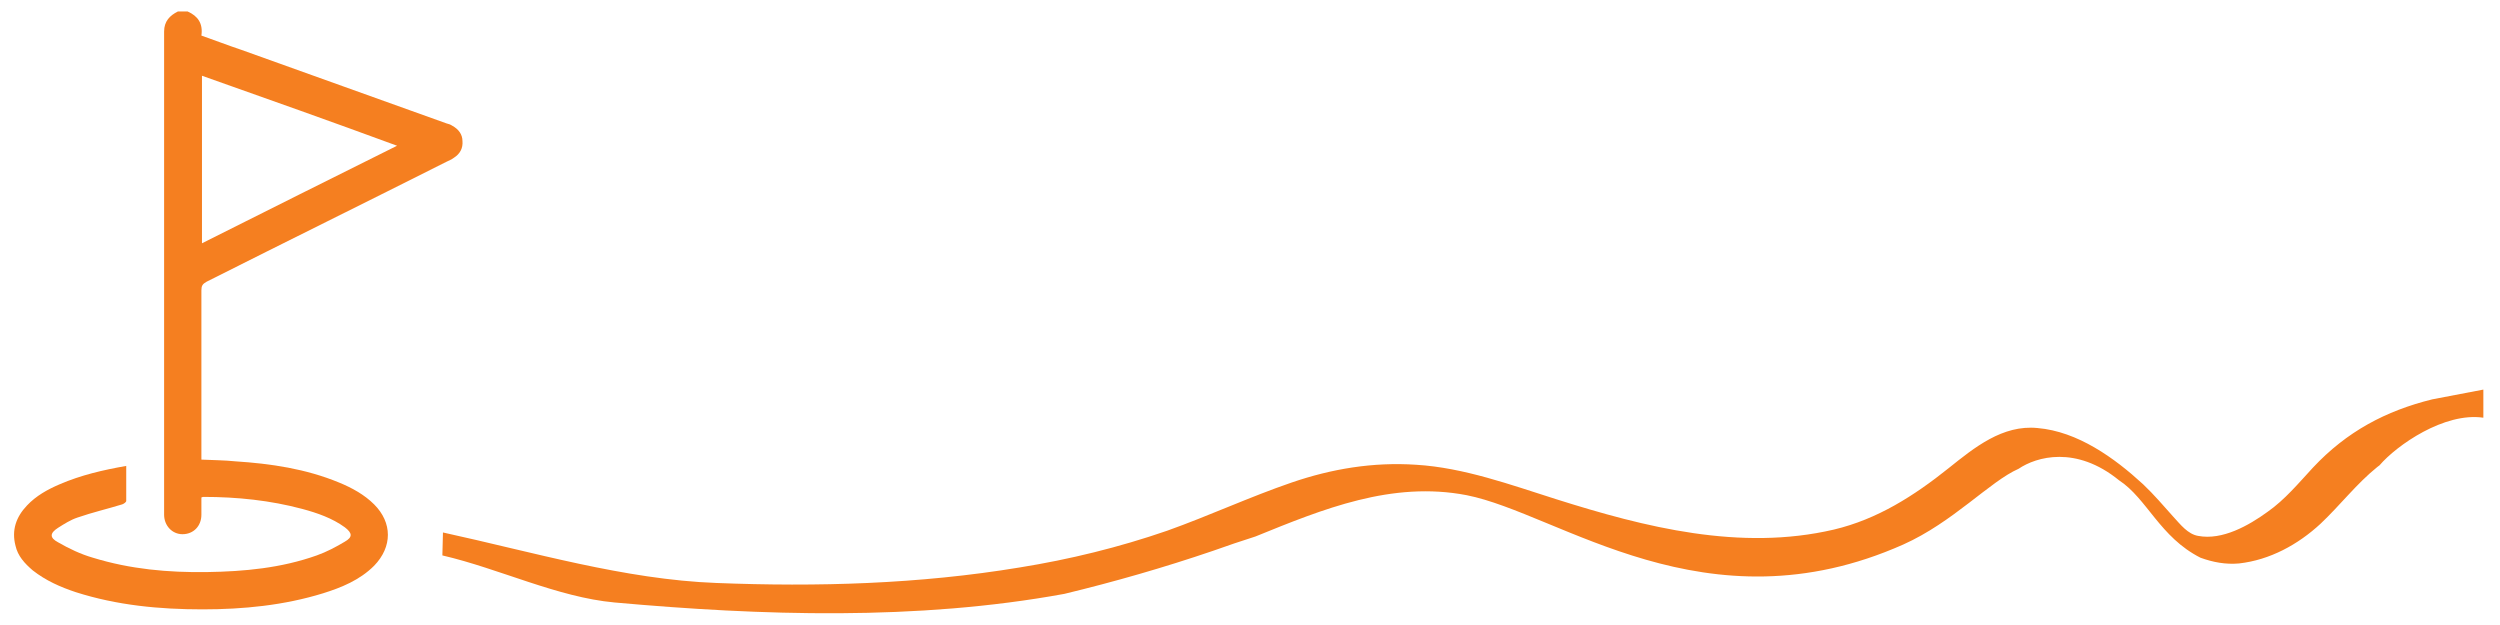
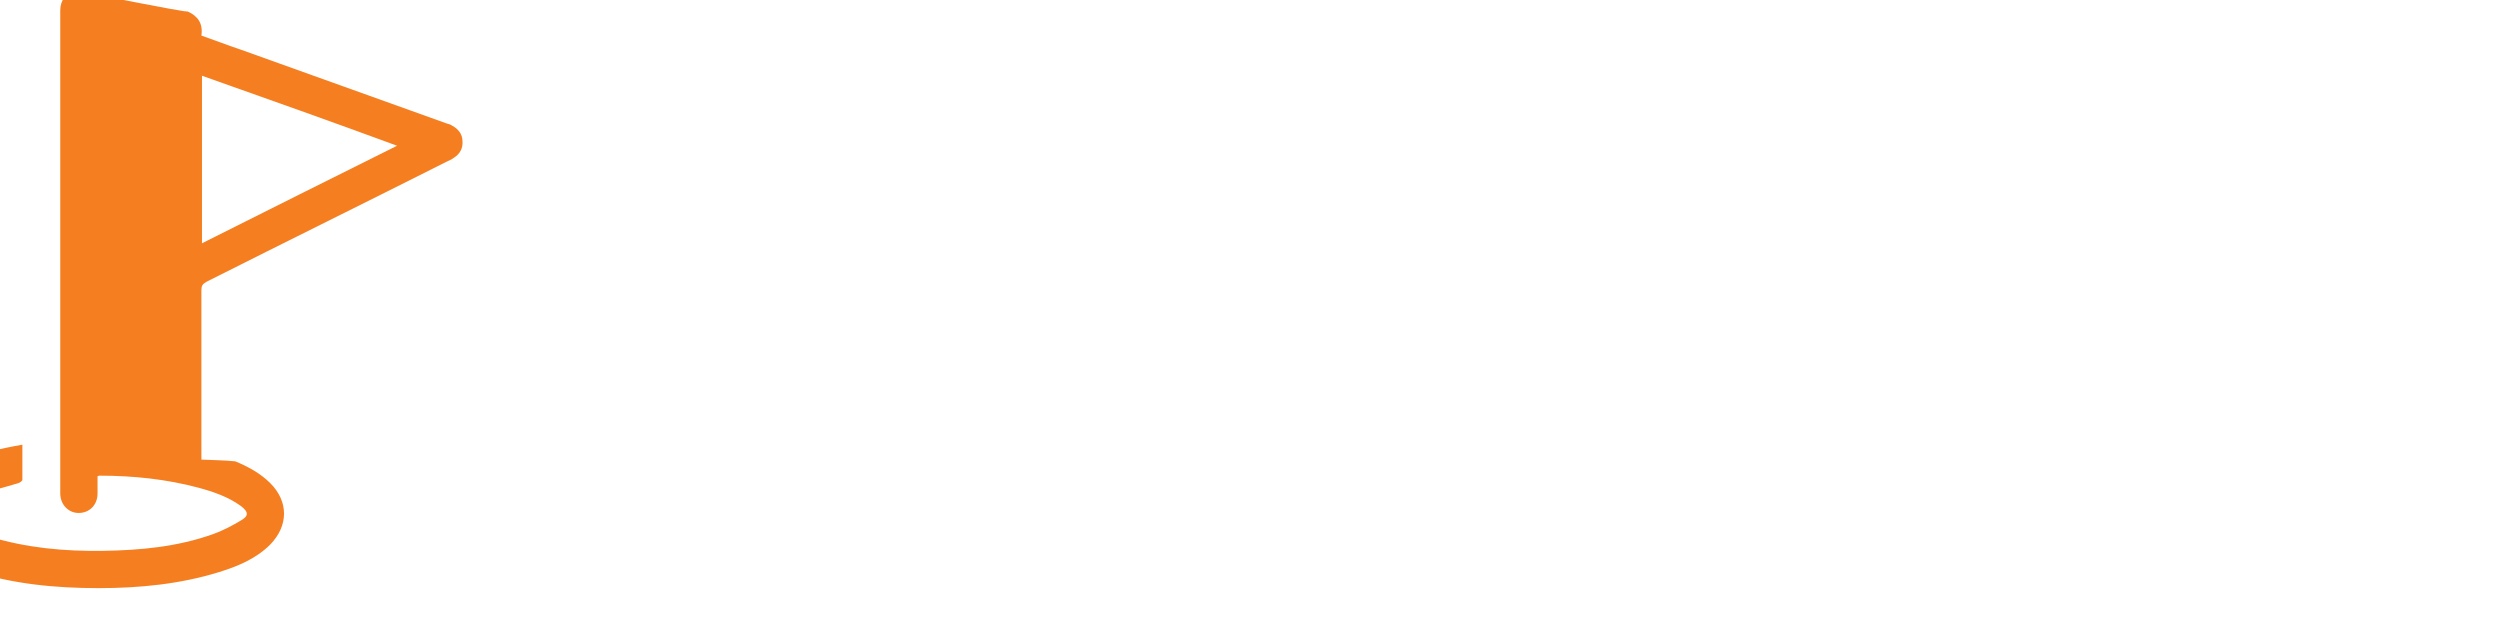
<svg xmlns="http://www.w3.org/2000/svg" version="1.1" id="Layer_1" x="0px" y="0px" viewBox="0 0 435.7 109" style="enable-background:new 0 0 435.7 109;" xml:space="preserve">
  <style type="text/css">
	.st0{fill:#F57F20;}
</style>
  <g>
-     <path class="st0" d="M414.7,81.1c-0.1,0.1-0.3,0.2-0.4,0.3c-3.6,2.9-6.5,6.7-9.9,9.9c-3.9,3.6-8.8,6.3-14.2,6.9   c-2.3,0.2-4.5-0.2-6.7-1c-7.1-3.6-9.3-10.3-14.2-13.5c-7.5-6.1-14.4-4.1-17.5-2c-5,2.2-11.4,9.3-20.1,13.2   c-34.4,15.3-59.9-5.4-76.1-8.6c-13-2.5-25,2.4-36.8,7.2c-2.5,0.8-4.9,1.6-7.4,2.5c-8.5,2.9-17.2,5.4-25.9,7.5   c-25.7,4.7-52.8,3.8-78.4,1.5c-9.9-0.9-20.1-5.9-30-8.2v-0.1c0-0.1,0.1-3.8,0.1-3.9c15.6,3.4,31.7,8.2,47.6,8.8   c17.6,0.7,35.4,0.2,52.9-2.7c8.7-1.4,17.3-3.5,25.7-6.4c7.3-2.6,14.4-5.9,21.7-8.4c7-2.4,14.2-3.6,21.7-3.1   c8.3,0.5,16.5,3.5,24.4,6c15.5,4.9,32.1,9.1,48.4,5.3c7.6-1.8,14-5.9,20-10.7c4.5-3.6,9.4-7.6,15.5-7c7,0.6,13.4,5.2,18.4,9.8   c1.9,1.8,3.6,3.8,5.3,5.7c1.2,1.3,2.5,3,4.3,3.3c4.2,0.8,8.8-1.8,12.1-4.2c3-2.1,5.4-5,7.9-7.7c5.9-6.3,12.7-9.9,20.8-11.9   c0.5-0.1,8.3-1.6,8.9-1.7v4.9C426,71.8,417.7,77.6,414.7,81.1z" />
    <g id="p6N3Iw_1_">
      <g>
-         <path class="st0" d="M32.7,2c1.8,0.8,2.7,2.1,2.4,4.2c2.3,0.8,4.6,1.7,7,2.5C54,13,65.9,17.2,77.8,21.5c0.4,0.1,0.7,0.2,1,0.4     c1.1,0.6,1.8,1.5,1.8,2.7c0.1,1.2-0.4,2.2-1.5,2.9c-0.4,0.3-0.9,0.5-1.3,0.7c-13.9,7-27.9,13.9-41.8,20.9     c-0.7,0.4-0.9,0.7-0.9,1.5c0,9.5,0,18.9,0,28.4c0,0.3,0,0.7,0,1.1c2,0.1,4,0.1,5.9,0.3c6.2,0.4,12.3,1.3,18.1,3.7     c2.2,0.9,4.4,2.1,6.1,3.8c3.2,3.2,3.2,7.4,0,10.7c-2.5,2.5-5.7,3.8-8.9,4.8c-6.8,2.1-13.9,2.8-21,2.8c-7.5,0-14.9-0.7-22.1-3     c-2.7-0.9-5.2-2-7.5-3.8c-1.4-1.2-2.6-2.5-3-4.3c-0.7-2.7,0.1-5,2-7c1.6-1.7,3.6-2.8,5.7-3.7c3.7-1.6,7.6-2.5,11.6-3.2     c0,2.1,0,4.1,0,6.1c0,0.2-0.4,0.5-0.7,0.6c-2.6,0.8-5.2,1.4-7.8,2.3c-1.2,0.4-2.3,1.1-3.4,1.8c-1.4,0.9-1.5,1.7,0,2.5     c1.9,1.1,4,2.1,6.1,2.7c6.5,2,13.1,2.6,19.9,2.5c6.5-0.1,12.9-0.7,19.1-2.9c1.7-0.6,3.4-1.5,4.9-2.4c1.4-0.8,1.3-1.5,0-2.5     c-2.2-1.6-4.8-2.5-7.4-3.2c-5.6-1.5-11.4-2.1-17.2-2.1c-0.1,0-0.2,0-0.4,0.1c0,1,0,2,0,3c0,2-1.4,3.4-3.3,3.4     c-1.8,0-3.2-1.5-3.2-3.4c0-28.1,0-56.2,0-84.2c0-1.8,1-2.8,2.4-3.5C31.6,2,32.2,2,32.7,2z M35.2,13.2c0,9.8,0,19.4,0,29.2     c11.3-5.7,22.6-11.3,34-17C57.8,21.2,46.5,17.2,35.2,13.2z" />
+         <path class="st0" d="M32.7,2c1.8,0.8,2.7,2.1,2.4,4.2c2.3,0.8,4.6,1.7,7,2.5C54,13,65.9,17.2,77.8,21.5c0.4,0.1,0.7,0.2,1,0.4     c1.1,0.6,1.8,1.5,1.8,2.7c0.1,1.2-0.4,2.2-1.5,2.9c-0.4,0.3-0.9,0.5-1.3,0.7c-13.9,7-27.9,13.9-41.8,20.9     c-0.7,0.4-0.9,0.7-0.9,1.5c0,9.5,0,18.9,0,28.4c0,0.3,0,0.7,0,1.1c2,0.1,4,0.1,5.9,0.3c2.2,0.9,4.4,2.1,6.1,3.8c3.2,3.2,3.2,7.4,0,10.7c-2.5,2.5-5.7,3.8-8.9,4.8c-6.8,2.1-13.9,2.8-21,2.8c-7.5,0-14.9-0.7-22.1-3     c-2.7-0.9-5.2-2-7.5-3.8c-1.4-1.2-2.6-2.5-3-4.3c-0.7-2.7,0.1-5,2-7c1.6-1.7,3.6-2.8,5.7-3.7c3.7-1.6,7.6-2.5,11.6-3.2     c0,2.1,0,4.1,0,6.1c0,0.2-0.4,0.5-0.7,0.6c-2.6,0.8-5.2,1.4-7.8,2.3c-1.2,0.4-2.3,1.1-3.4,1.8c-1.4,0.9-1.5,1.7,0,2.5     c1.9,1.1,4,2.1,6.1,2.7c6.5,2,13.1,2.6,19.9,2.5c6.5-0.1,12.9-0.7,19.1-2.9c1.7-0.6,3.4-1.5,4.9-2.4c1.4-0.8,1.3-1.5,0-2.5     c-2.2-1.6-4.8-2.5-7.4-3.2c-5.6-1.5-11.4-2.1-17.2-2.1c-0.1,0-0.2,0-0.4,0.1c0,1,0,2,0,3c0,2-1.4,3.4-3.3,3.4     c-1.8,0-3.2-1.5-3.2-3.4c0-28.1,0-56.2,0-84.2c0-1.8,1-2.8,2.4-3.5C31.6,2,32.2,2,32.7,2z M35.2,13.2c0,9.8,0,19.4,0,29.2     c11.3-5.7,22.6-11.3,34-17C57.8,21.2,46.5,17.2,35.2,13.2z" />
      </g>
    </g>
  </g>
</svg>